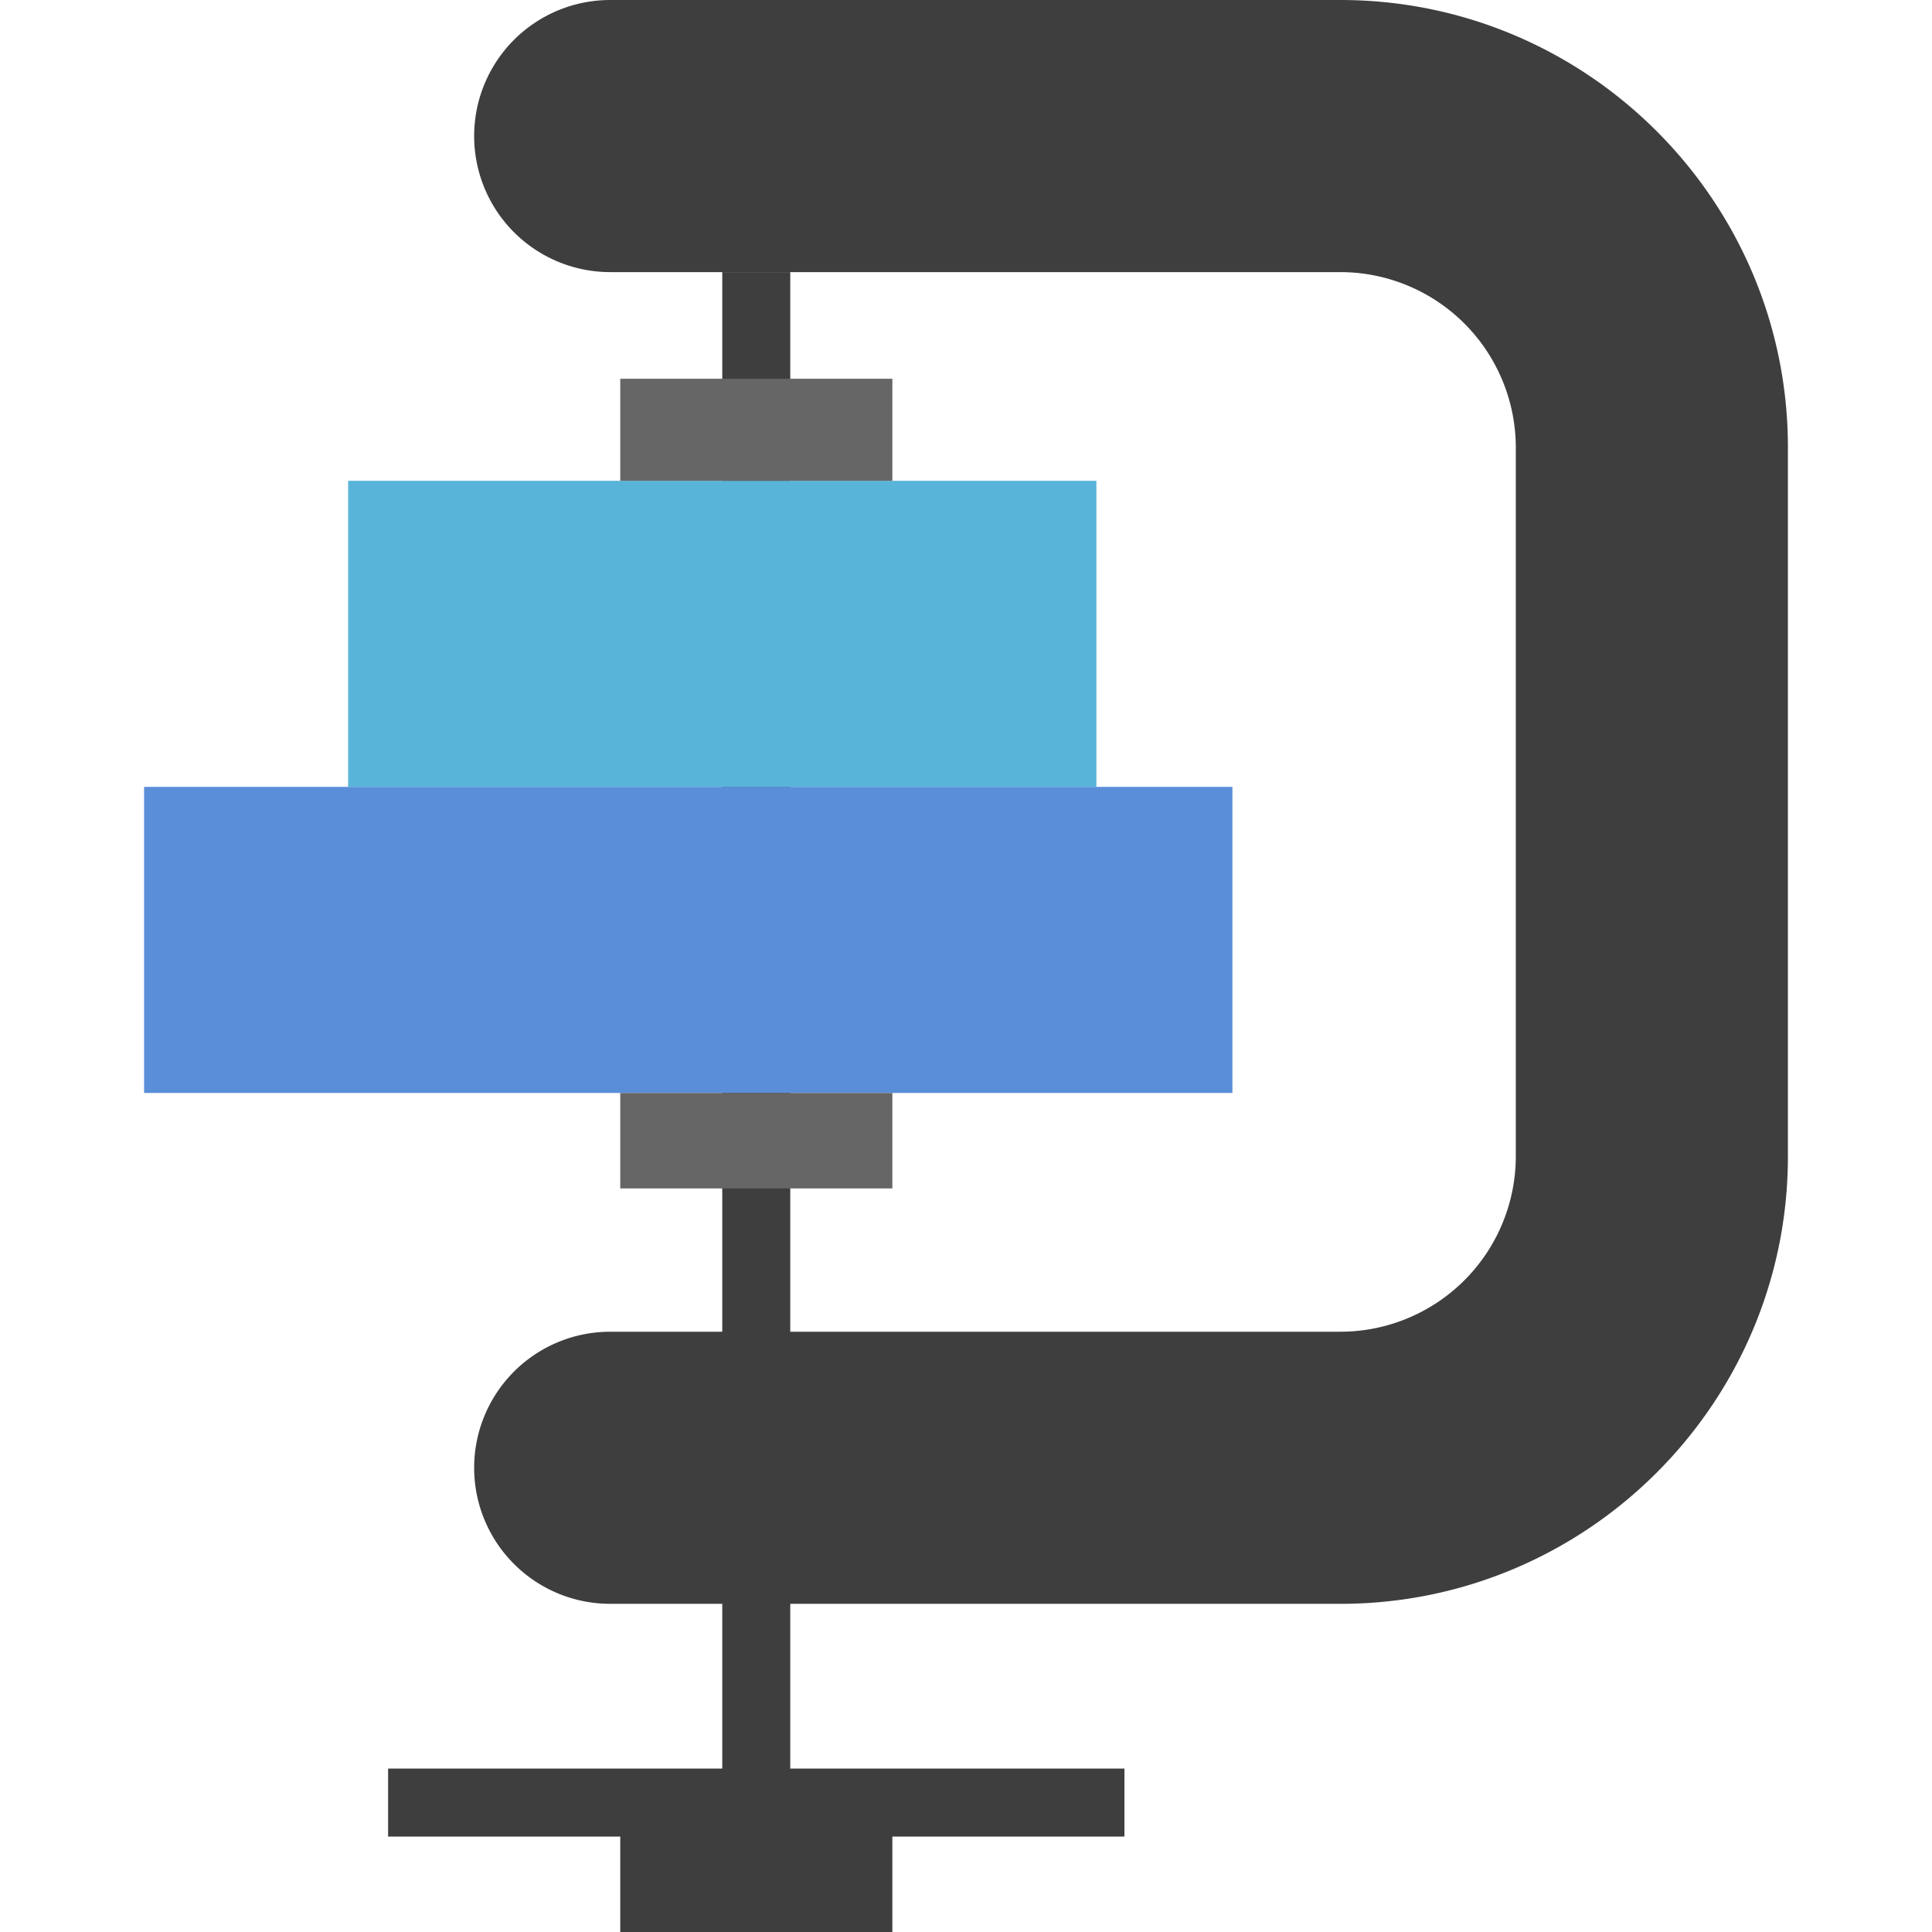
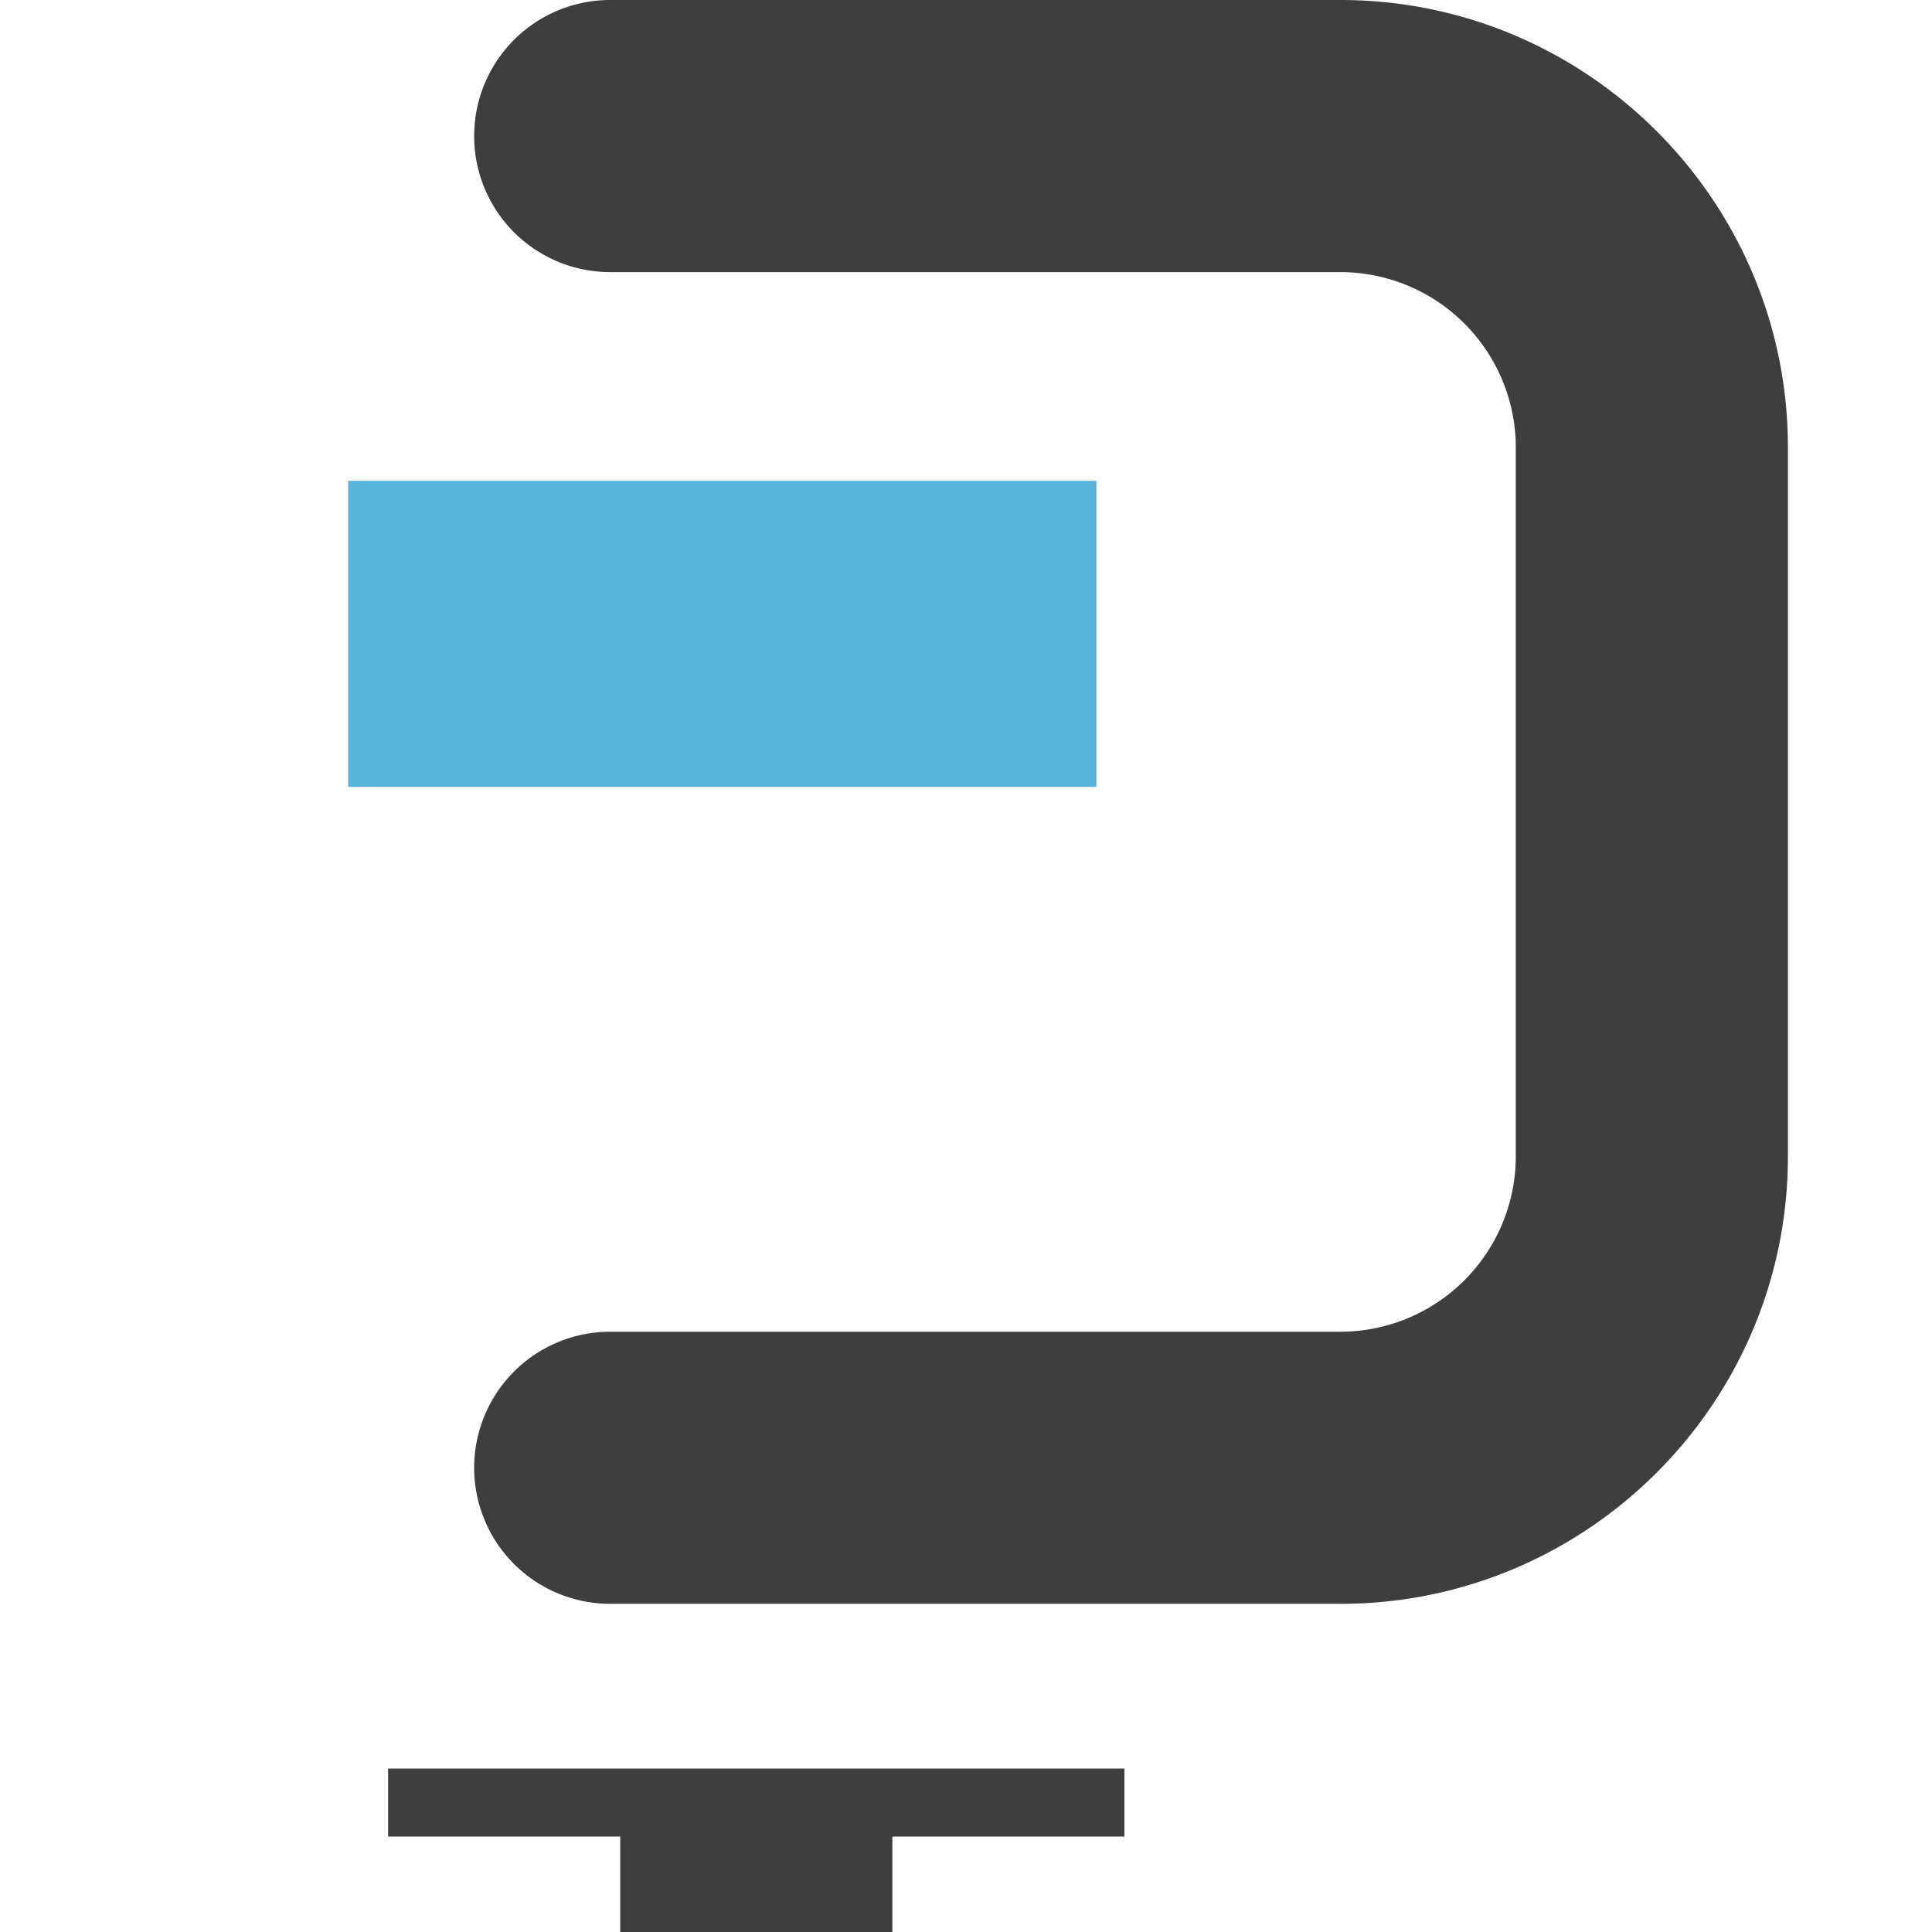
<svg xmlns="http://www.w3.org/2000/svg" viewBox="0 0 50 50">
  <path fill="#3E3E3E" d="M34.69 41.507H15.792a3.521 3.521 0 010-7.042H34.69a4.544 4.544 0 004.539-4.539V11.581a4.544 4.544 0 00-4.539-4.539H15.792a3.521 3.521 0 010-7.042H34.69c6.386 0 11.581 5.195 11.581 11.581v18.346c0 6.385-5.195 11.58-11.581 11.58zM10.044 45.77H29.1v1.76H10.044zm6.008 1.76h7.042V50h-7.042z" />
-   <path fill="#3E3E3E" d="M18.692 7.042h1.76v40.489h-1.76z" />
-   <path fill="#5B8ED8" d="M3.729 20.364h28.166v7.922H3.729z" />
  <path fill="#59B4D9" d="M9.01 12.443h19.364v7.922H9.01z" />
-   <path fill="#666" d="M16.052 9.802h7.042v2.641h-7.042zm0 18.484h7.042v2.47h-7.042z" />
</svg>